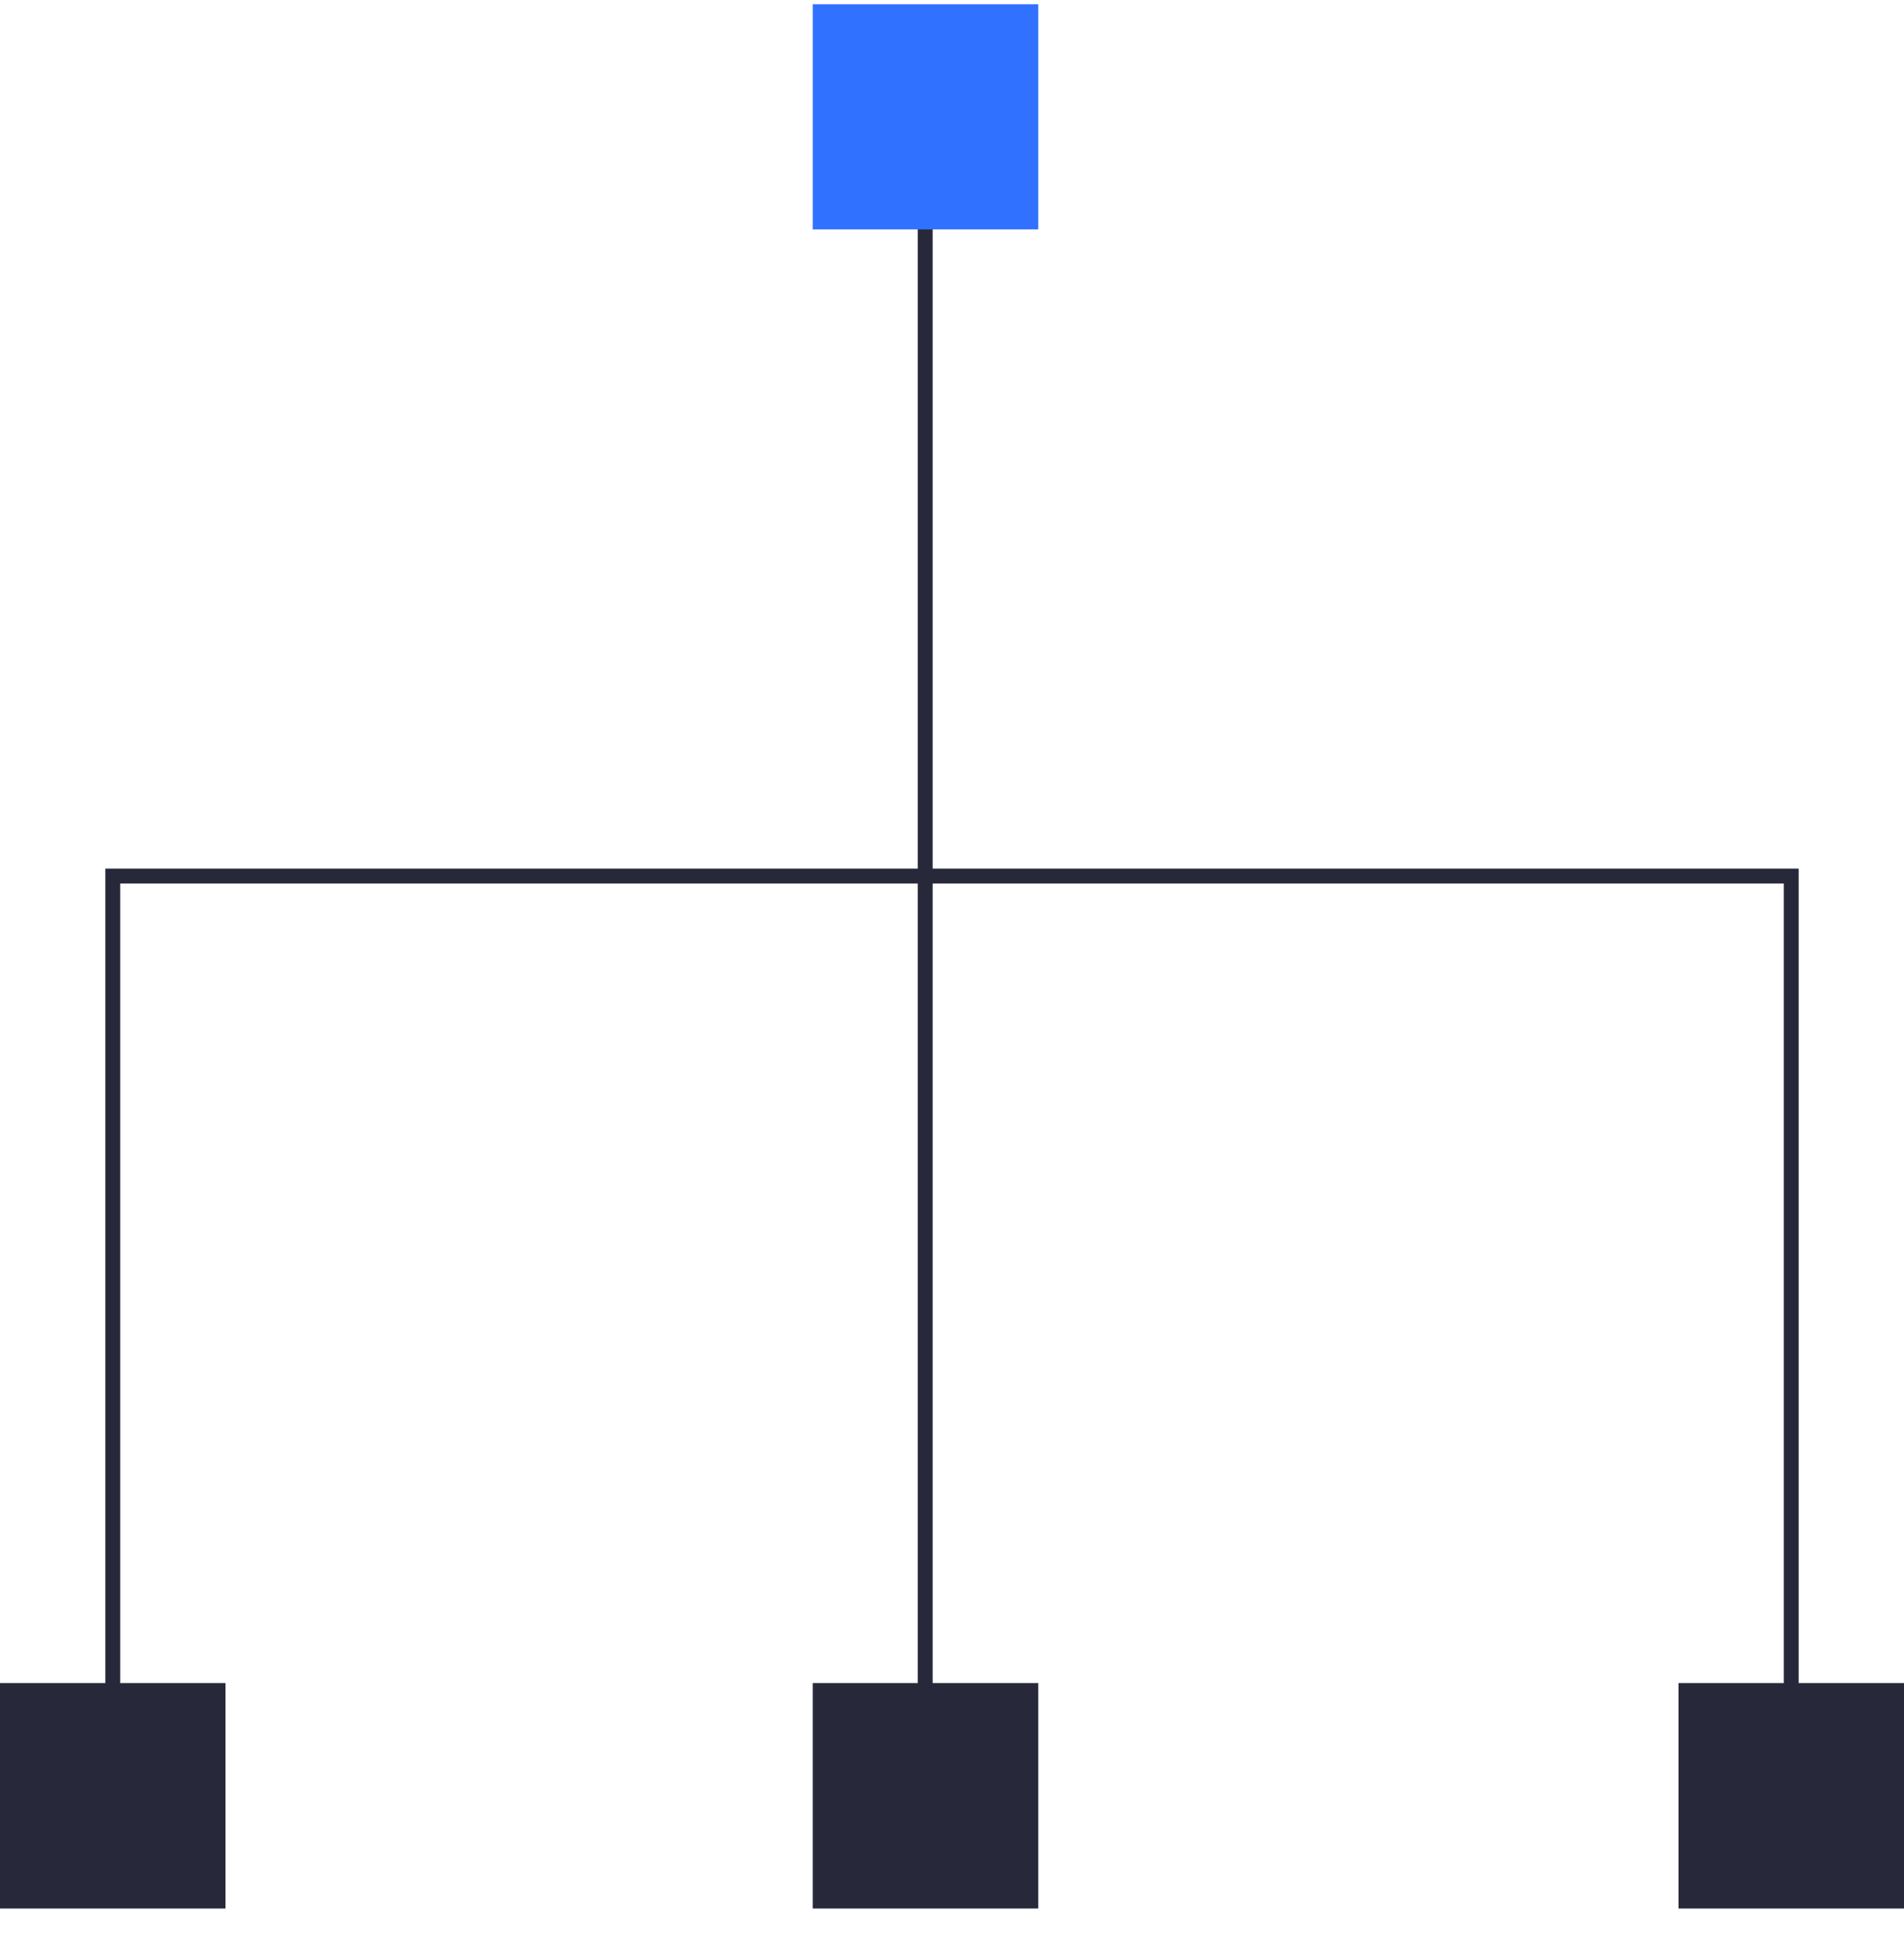
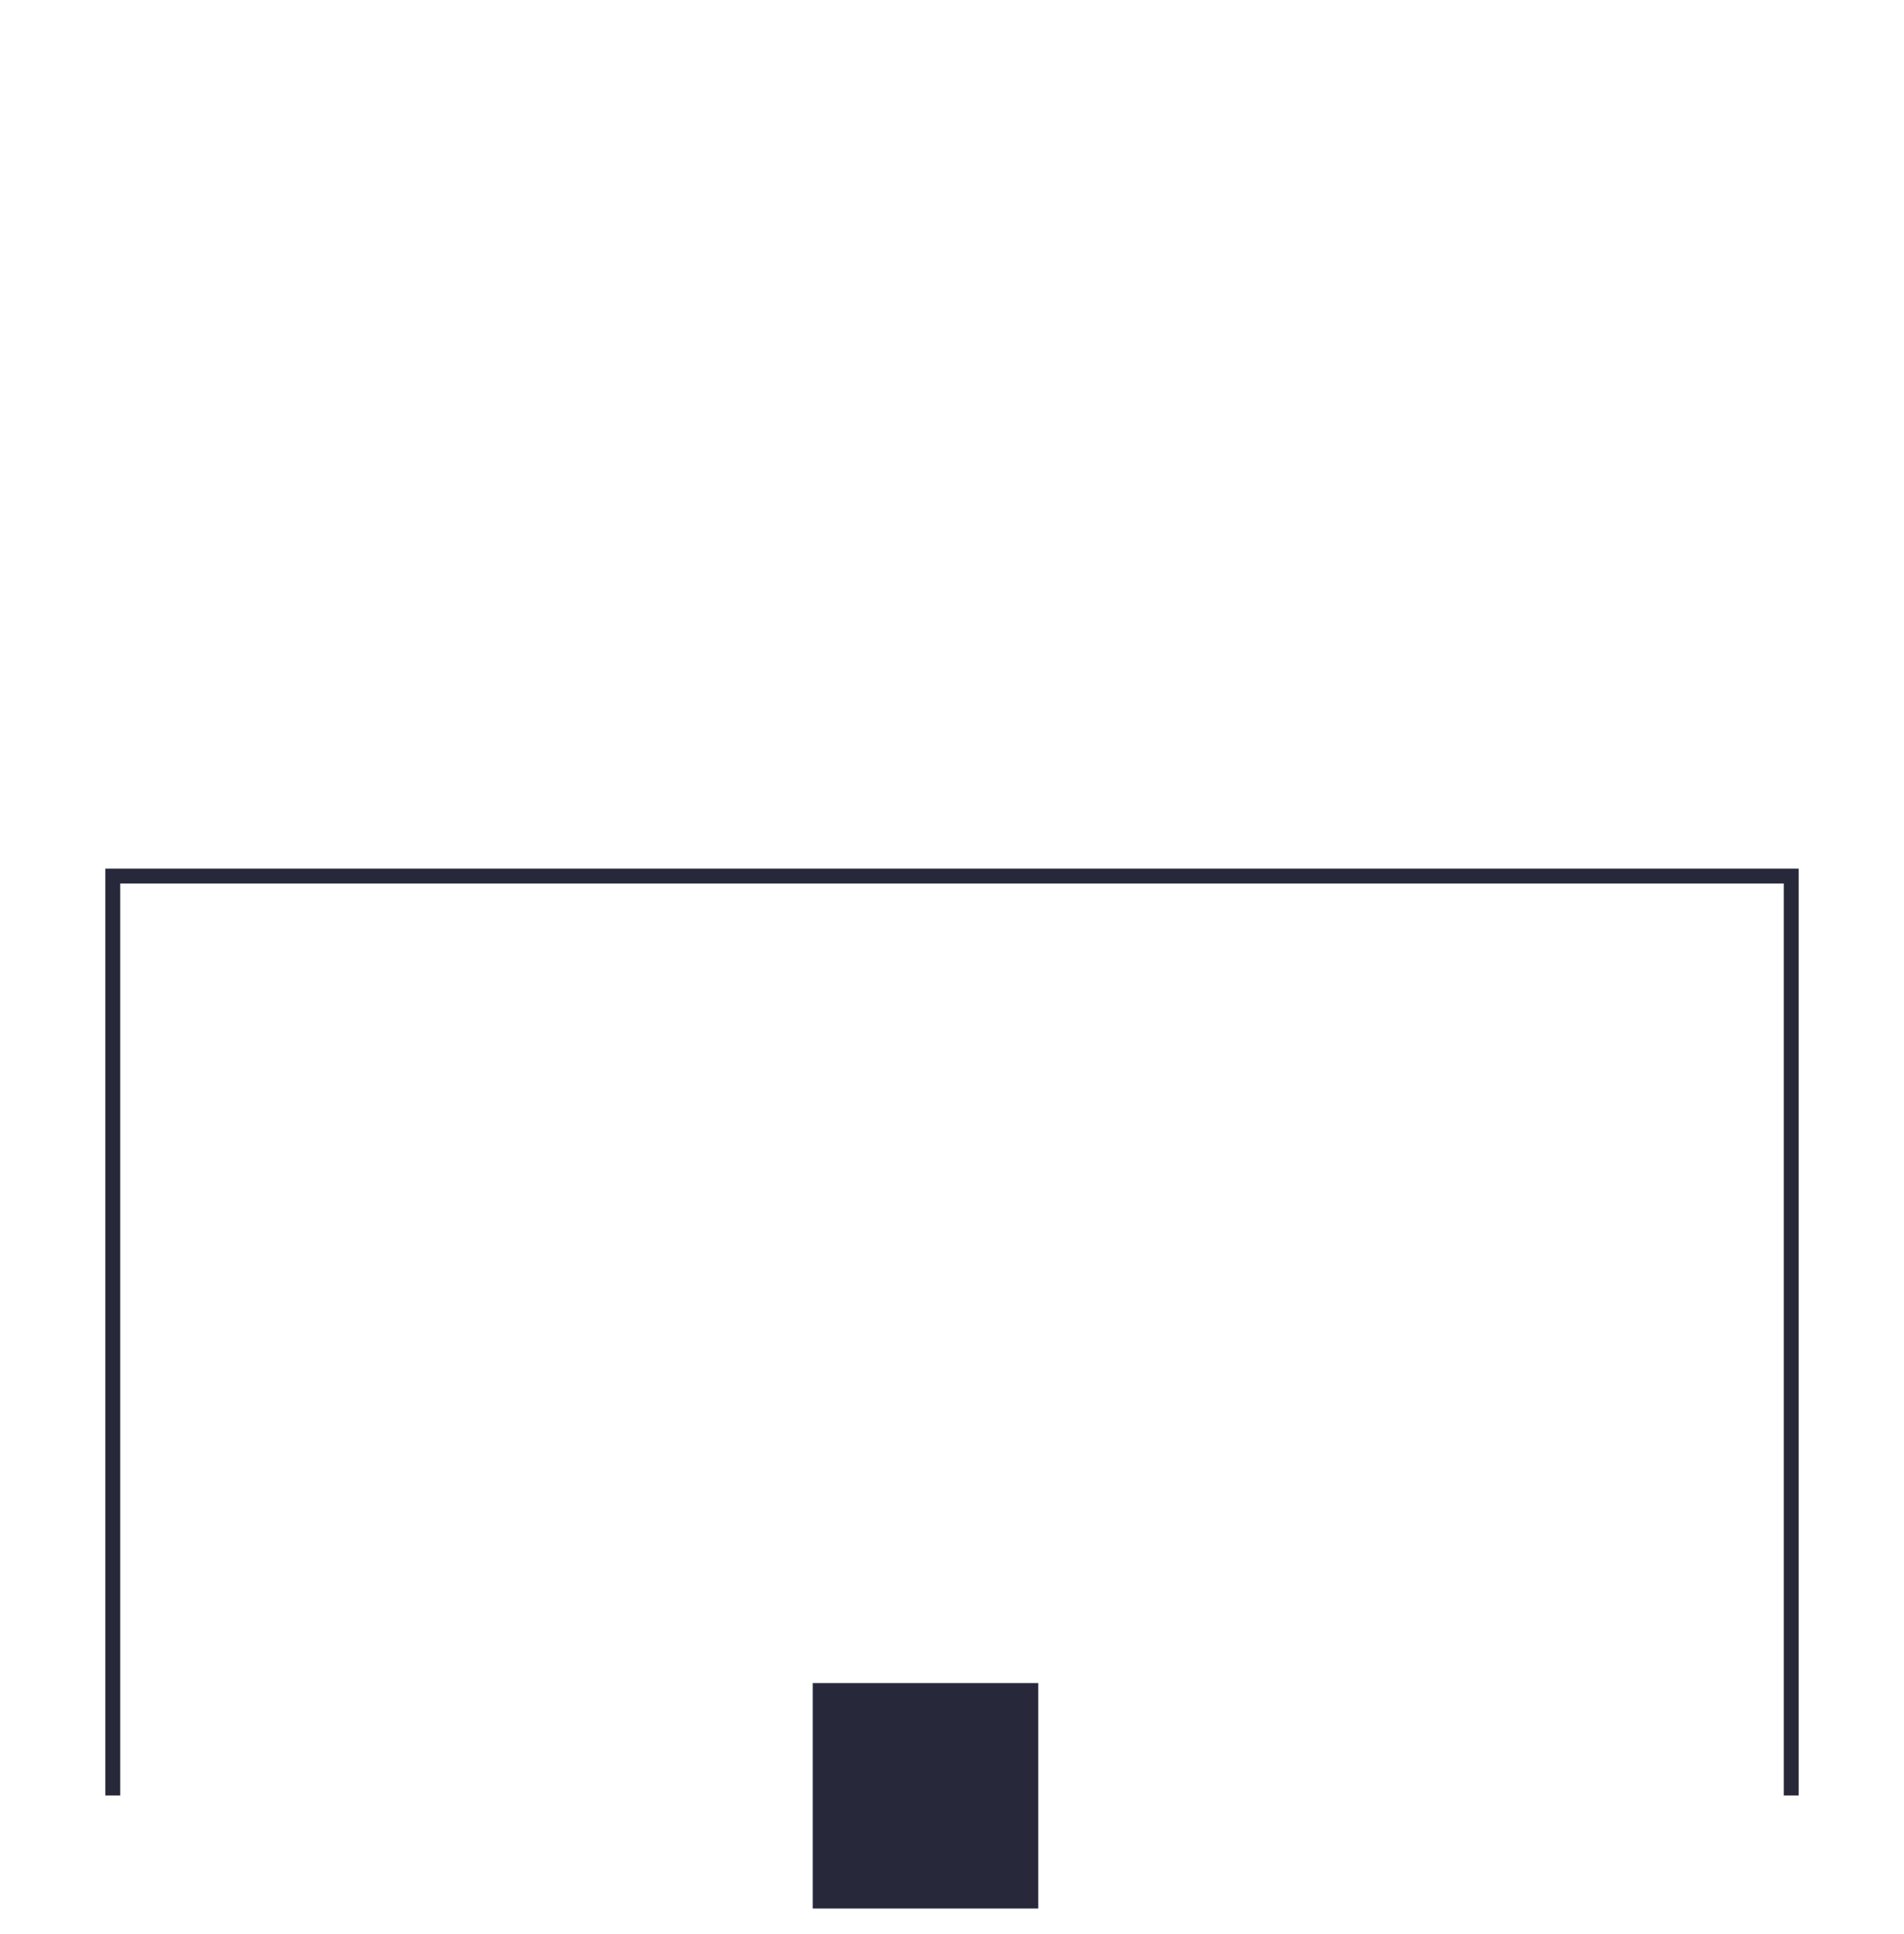
<svg xmlns="http://www.w3.org/2000/svg" width="64" height="65" viewBox="0 0 64 65" fill="none">
-   <path d="M31.1 3.932V60.345" stroke="#27293B" stroke-width="0.5" />
  <path d="M3.79 60.343V29.443H60.21V60.343" stroke="#27293B" stroke-width="0.5" />
-   <path d="M34.9 0.142H27.32V7.71H34.9V0.142Z" fill="#3072FF" />
-   <path d="M7.58 56.565H0V64.142H7.58V56.565Z" fill="#27293B" />
  <path d="M34.9 56.565H27.32V64.142H34.9V56.565Z" fill="#27293B" />
-   <path d="M64 56.565H56.42V64.142H64V56.565Z" fill="#27293B" />
+   <path d="M64 56.565H56.42H64V56.565Z" fill="#27293B" />
</svg>